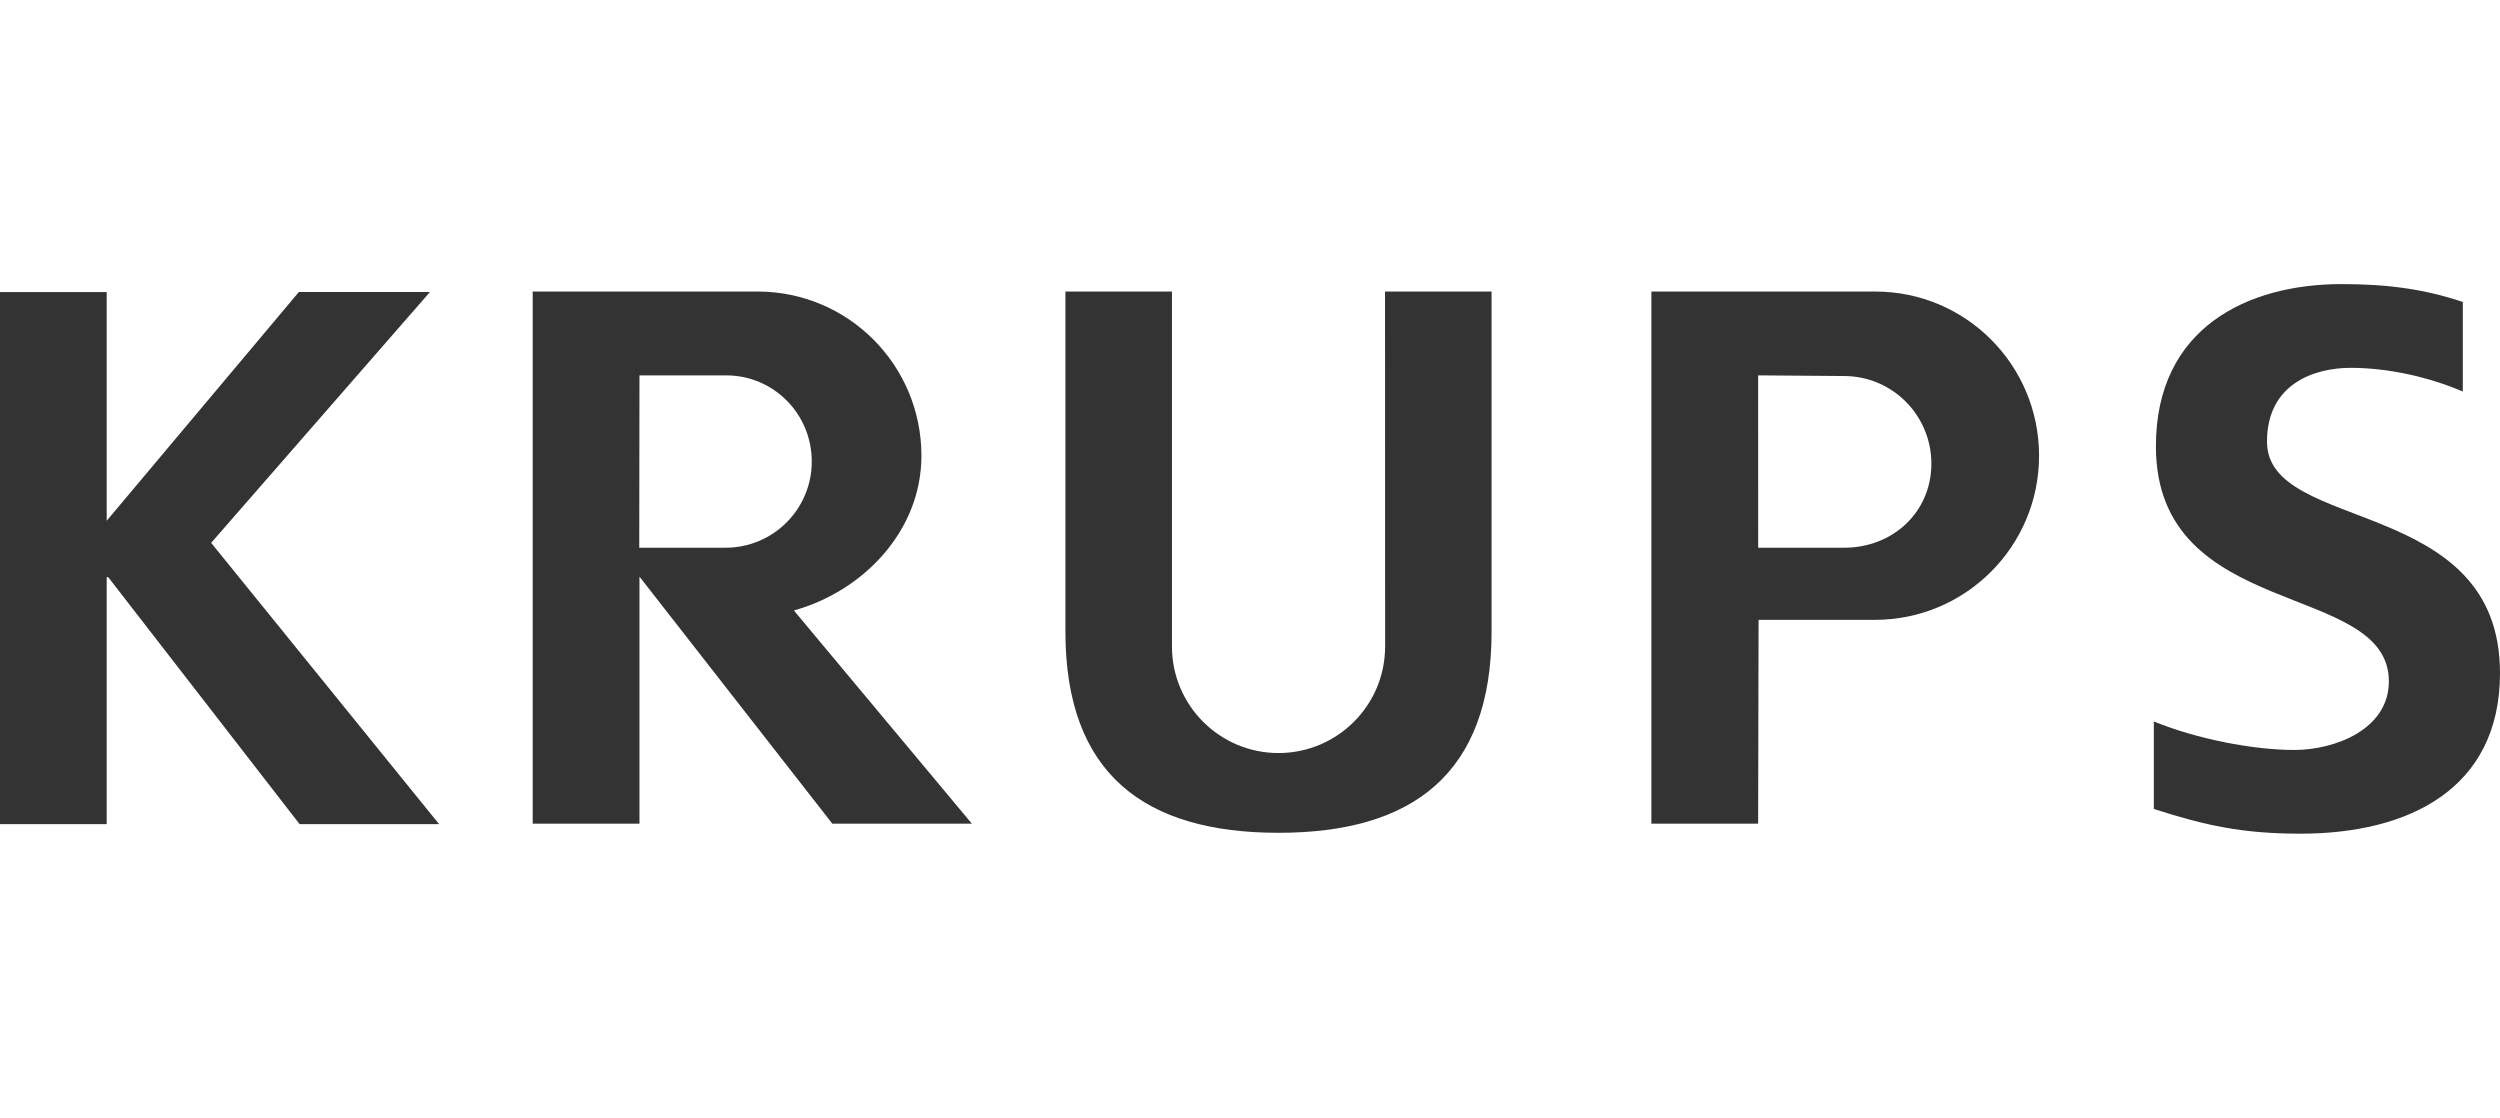
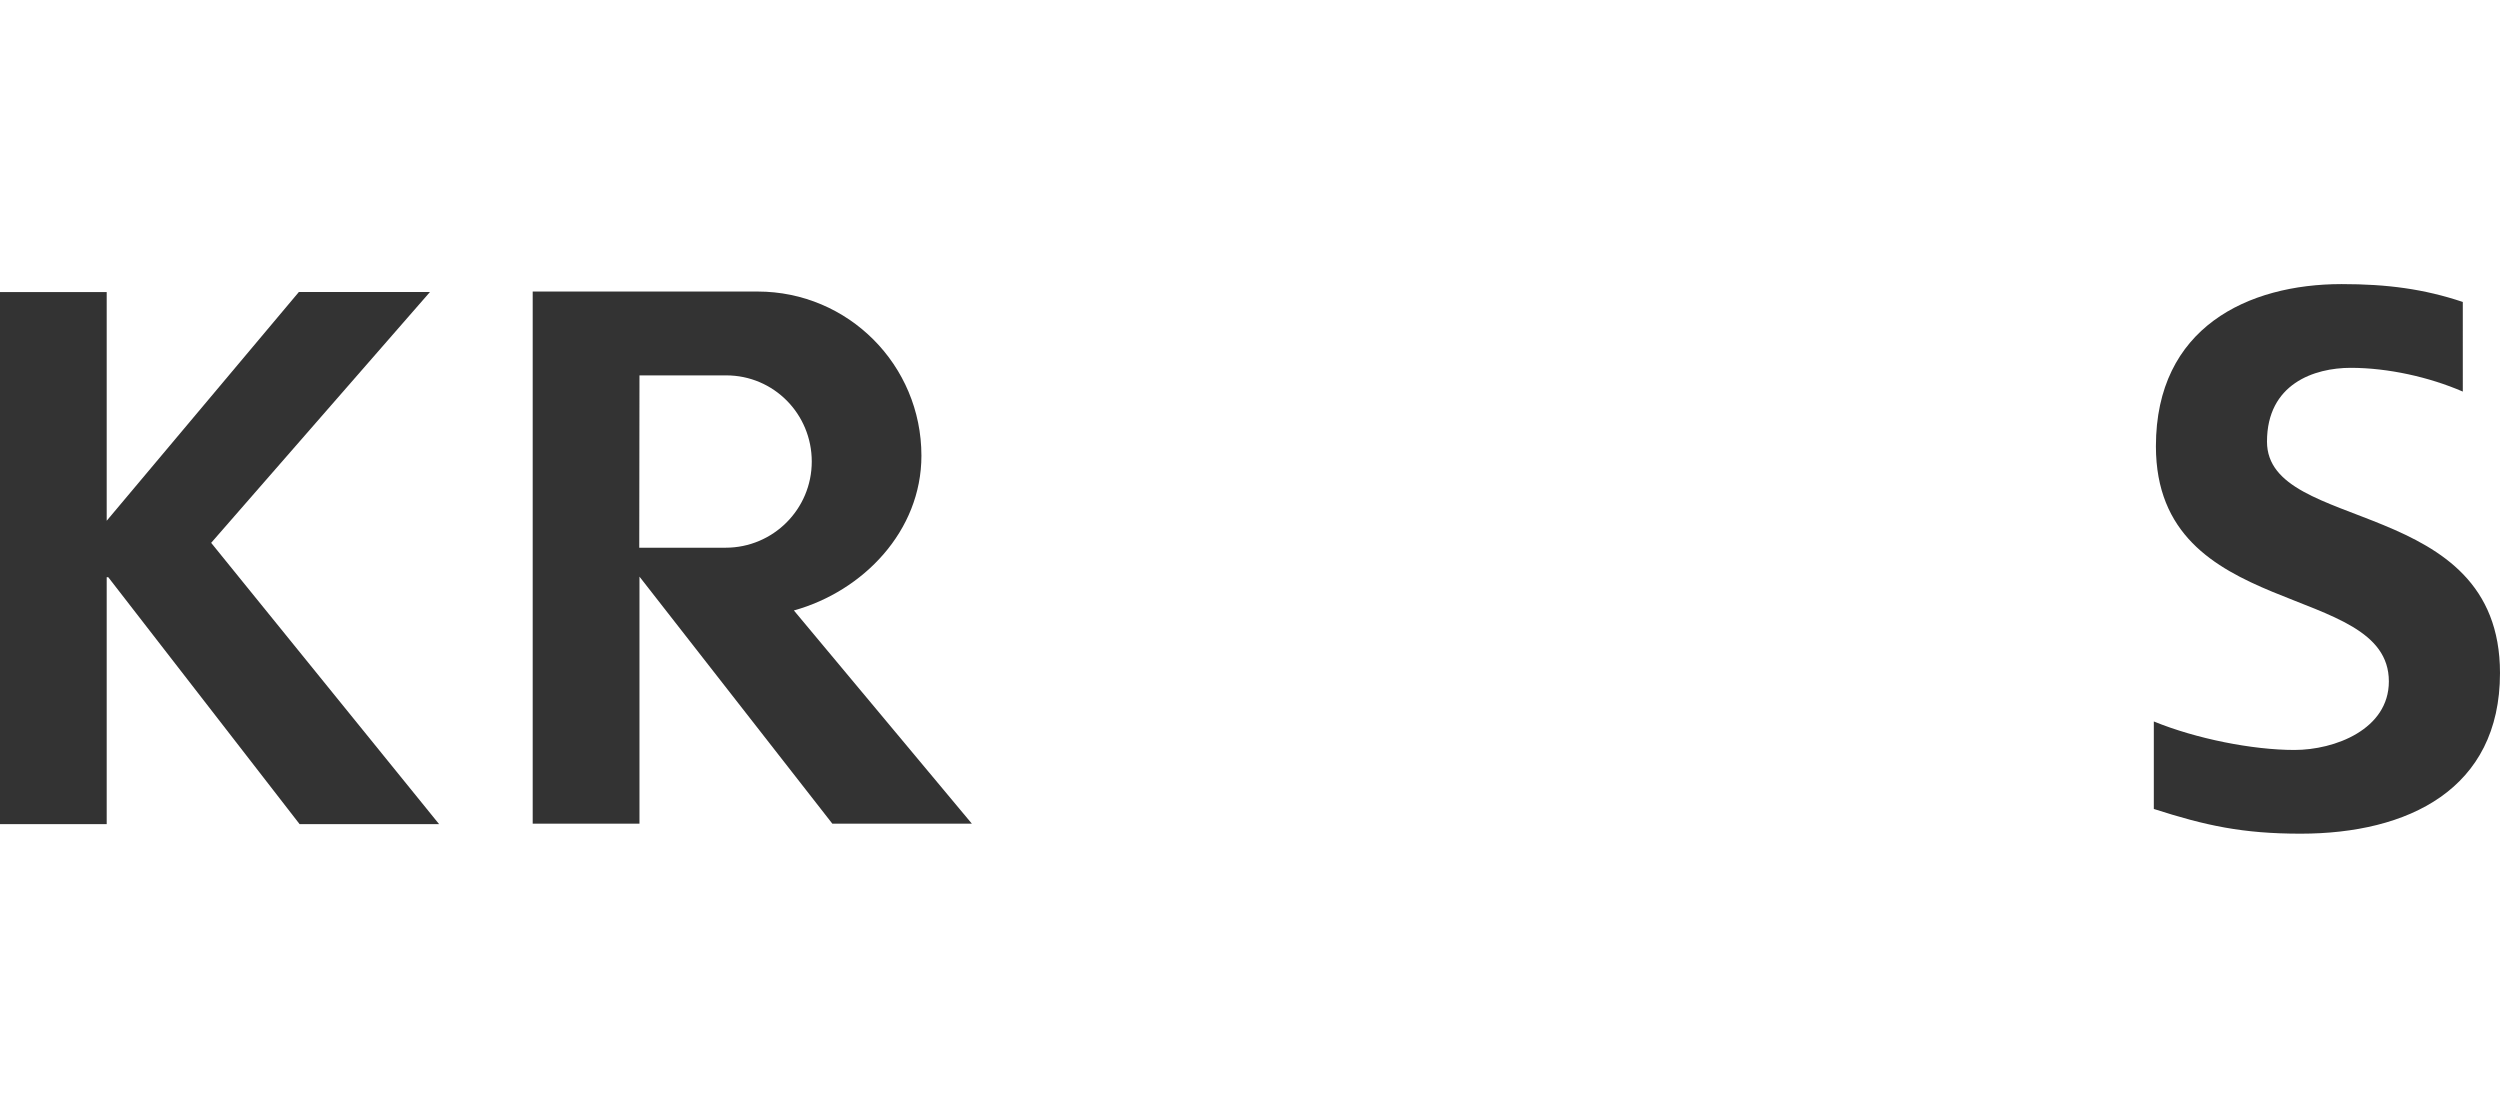
<svg xmlns="http://www.w3.org/2000/svg" version="1.1" x="0px" y="0px" width="190px" height="85px" viewBox="0 0 190 85" enable-background="new 0 0 190 85" xml:space="preserve">
  <g id="Vrstva_2">
</g>
  <g id="Vrstva_3">
    <path id="path3117" fill="#333333" d="M0,62.635h8.109v-18.77h0.116l14.545,18.77h10.602L16.048,41.256l16.628-19.062h-9.964   L8.109,39.577V22.195H0V62.635" />
-     <path id="path3123" fill="#333333" d="M105.269,49.133c0,4.471-3.631,8.098-8.103,8.098c-4.471,0-8.097-3.627-8.097-8.098V22.157   h-8.098v25.841c0,10.836,6.022,15.295,16.194,15.295c10.169,0,16.195-4.459,16.195-15.295V22.157h-8.098L105.269,49.133" />
    <path id="path3125" fill="#333333" d="M187.174,22.949c-2.95-0.987-5.738-1.358-9.21-1.358c-7.118,0-14.115,3.296-14.115,12.323   c0,13.36,17.704,10.18,17.704,17.874c0,3.646-4.109,5.209-7.177,5.209c-3.18,0-7.468-0.85-10.686-2.166v6.65   c3.942,1.268,6.756,1.879,11.152,1.879c8.155,0,15.157-3.354,15.157-12.209c0-13.537-17.708-10.586-17.708-17.587   c0-4.396,3.589-5.609,6.368-5.609c2.834,0,5.972,0.704,8.514,1.805V22.949" />
-     <path fill="#333333" d="M142.517,22.157h-17.012v40.441h8.114l0.033-15.49h8.843c6.89,0,12.474-5.584,12.474-12.473   C154.969,27.741,149.405,22.157,142.517,22.157z M140.166,41.626h-6.543l-0.004-13.098l6.521,0.05c3.68,0,6.644,2.984,6.644,6.664   C146.784,38.926,143.85,41.626,140.166,41.626z" />
    <path fill="#333333" d="M60.335,46.395c5.264-1.463,9.693-6.035,9.693-11.76c0-6.894-5.563-12.478-12.452-12.478H40.485v40.441   H48.6V43.824l14.656,18.773h10.603L60.335,46.395z M55.146,41.626h-6.563L48.6,28.529h6.593c3.613,0,6.501,2.934,6.501,6.551   C61.693,38.693,58.764,41.626,55.146,41.626z" />
  </g>
</svg>